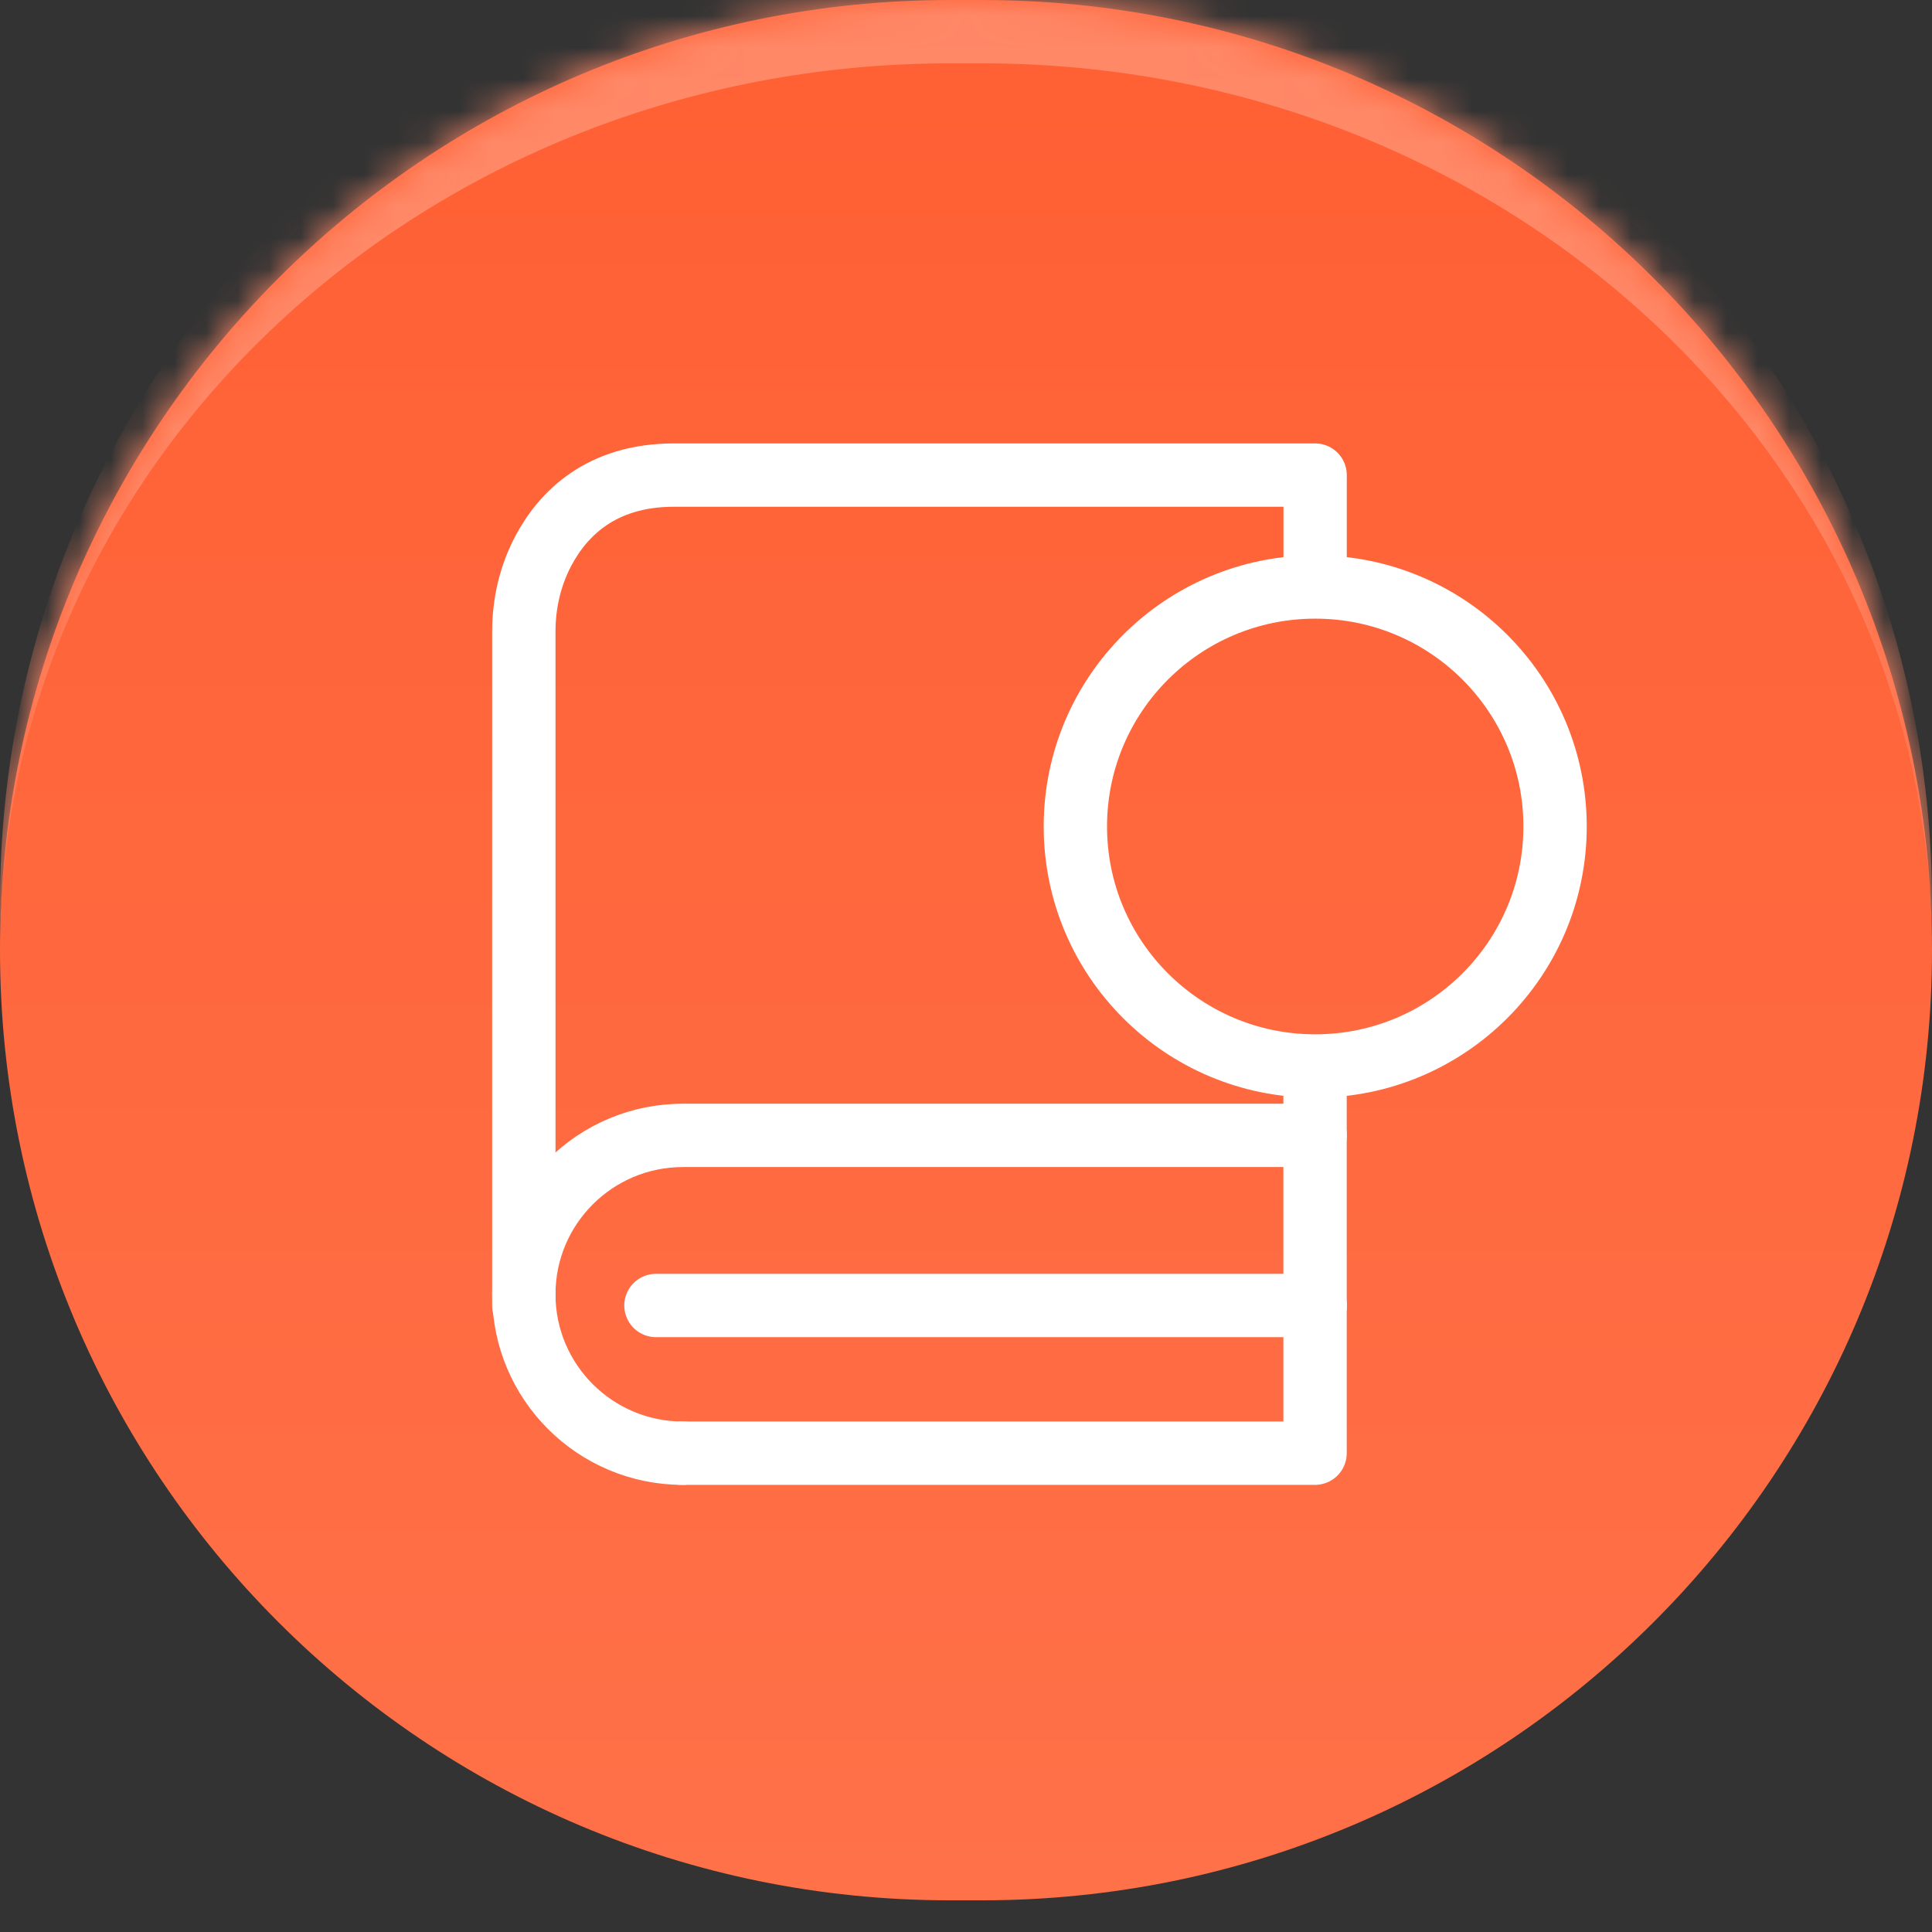
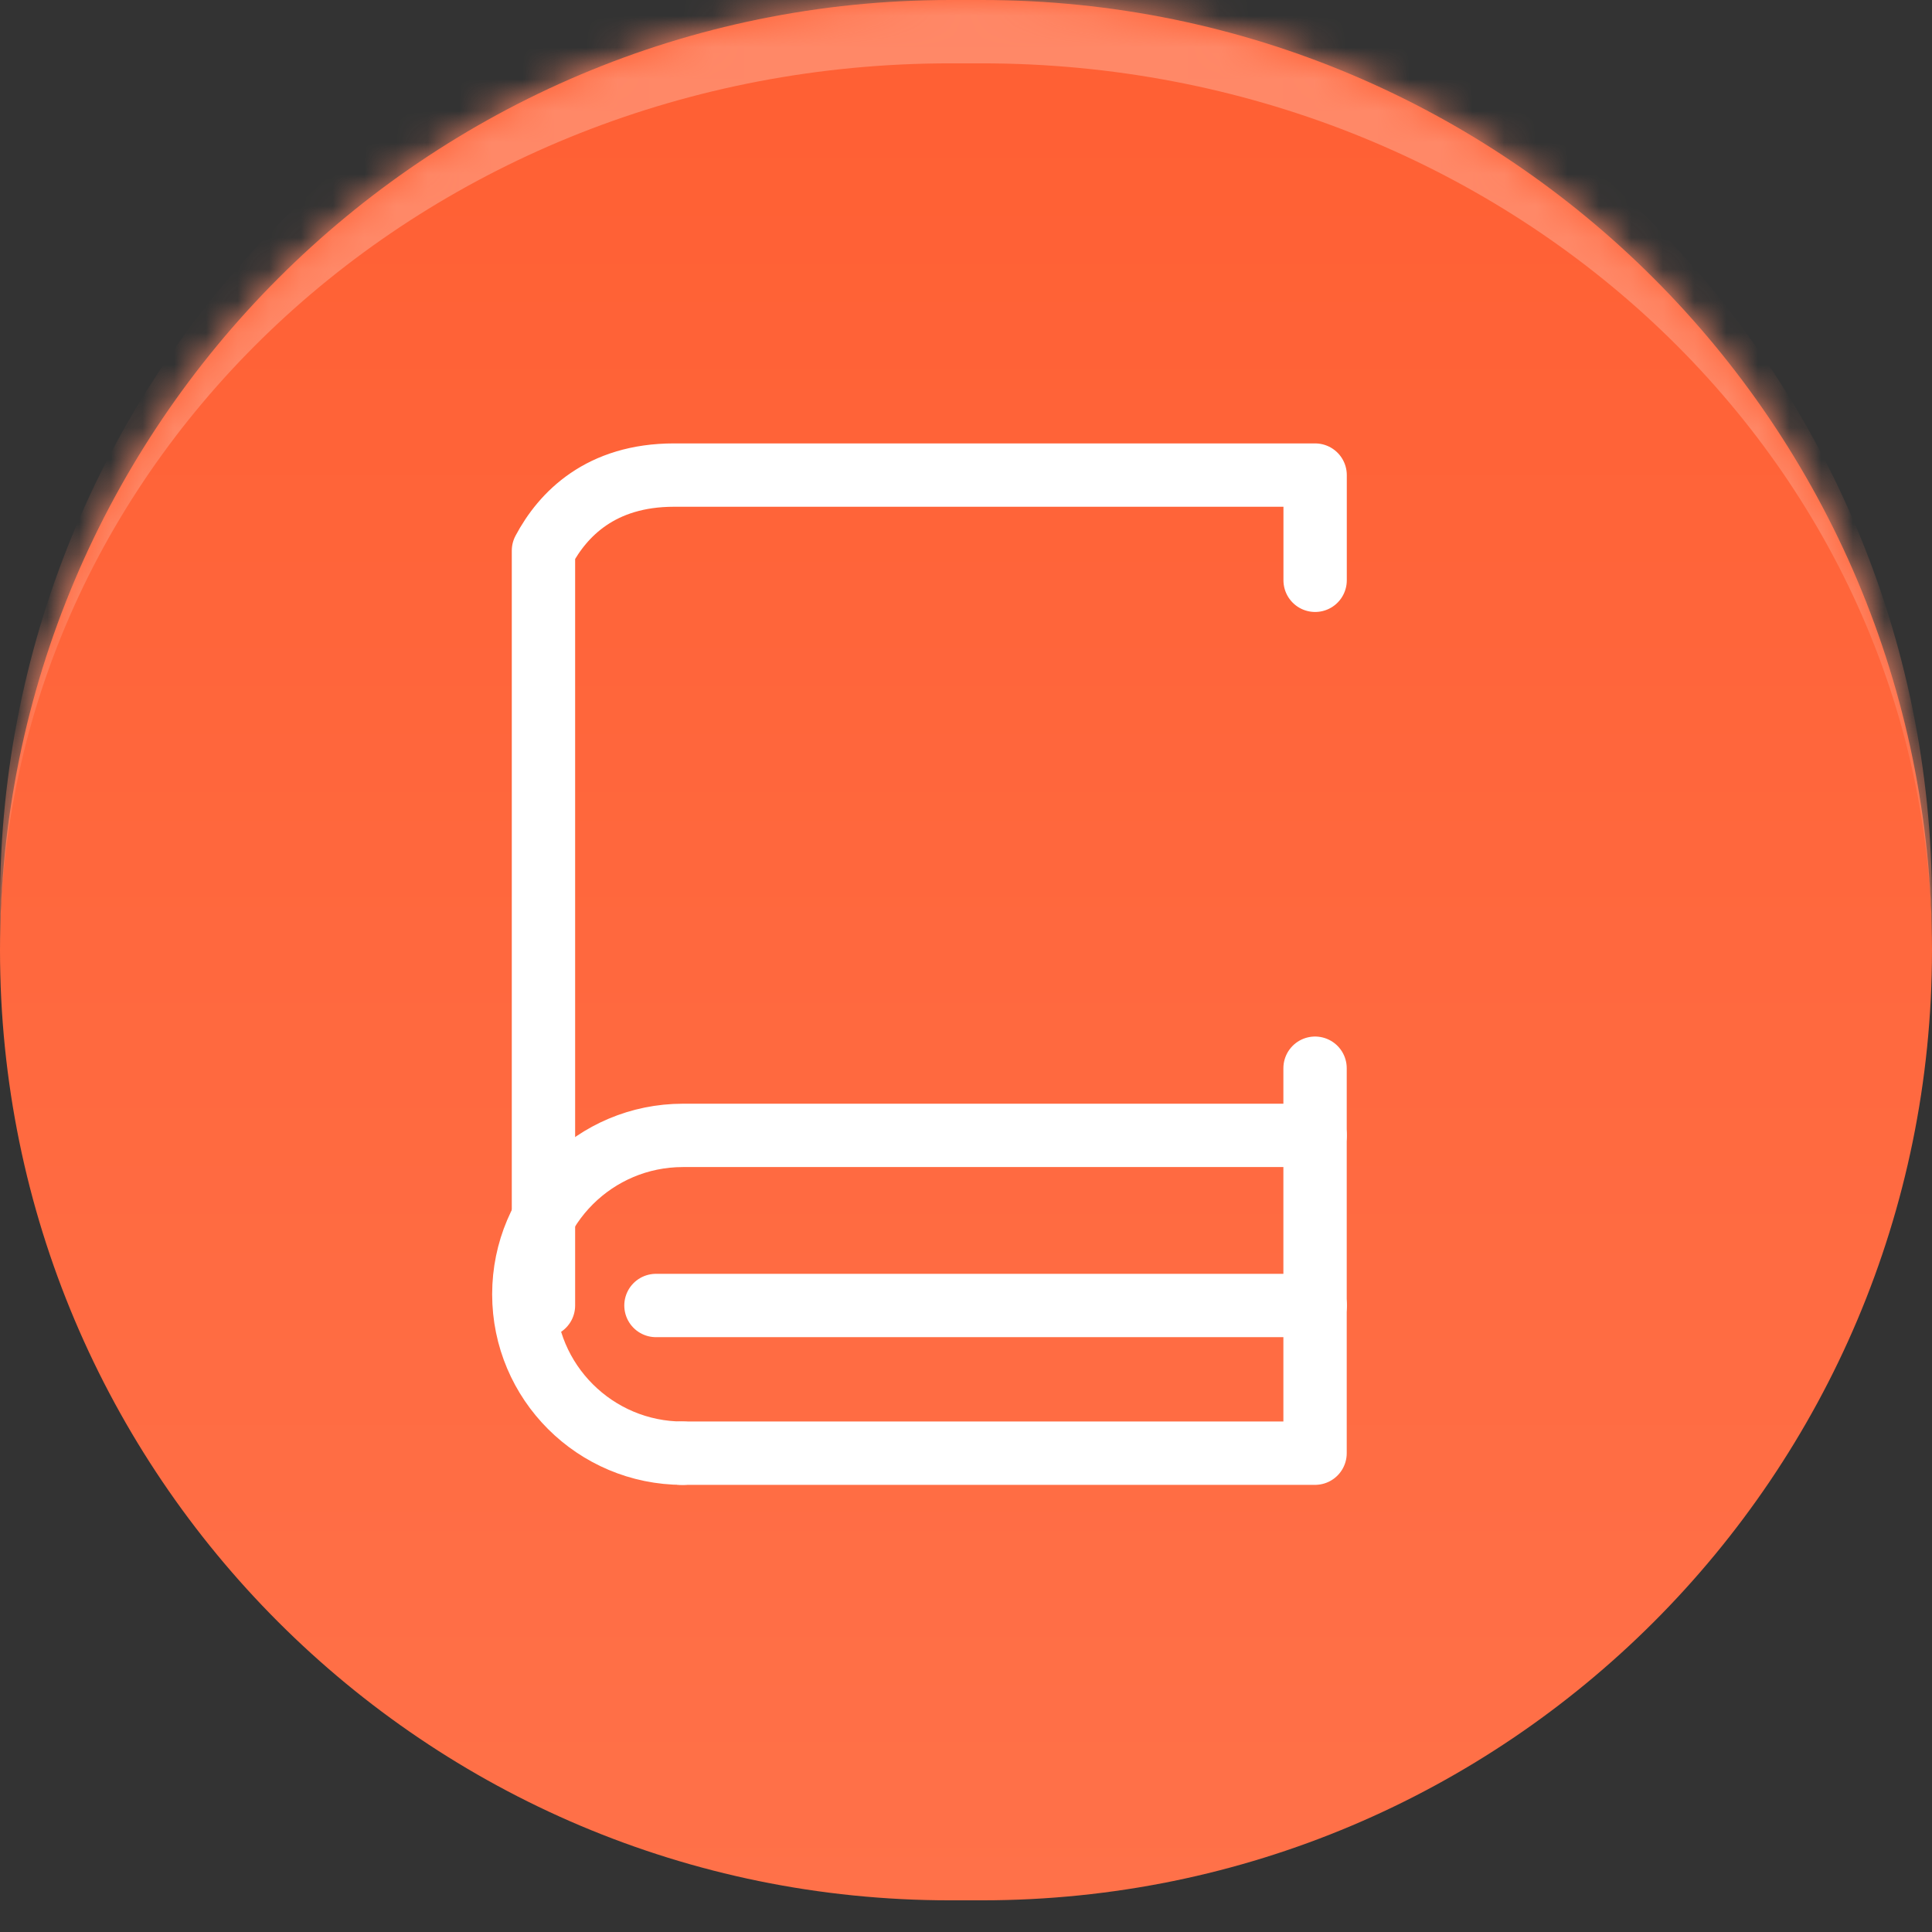
<svg xmlns="http://www.w3.org/2000/svg" width="61" height="61" viewBox="0 0 61 61" fill="none">
  <rect x="0" y="0" width="61" height="61" fill="#333333" stroke="none" />
  <path d="M0 30C0 13.431 13.431 0 30 0H31C47.569 0 61 13.431 61 30C61 46.569 47.569 60 31 60H30C13.431 60 0 46.569 0 30Z" fill="url(#paint0_linear_1948_3704)" />
  <mask id="mask0_1948_3704" style="mask-type:luminance" maskUnits="userSpaceOnUse" x="0" y="0" width="61" height="60">
    <path d="M0 30C0 13.431 13.431 0 30 0H31C47.569 0 61 13.431 61 30C61 46.569 47.569 60 31 60H30C13.431 60 0 46.569 0 30Z" fill="white" />
  </mask>
  <g mask="url(#mask0_1948_3704)">
    <path d="M0 28.5C0 11.655 13.655 -2 30.5 -2C47.345 -2 61 11.655 61 28.5V30C61 14.536 47.569 2 31 2H30C13.431 2 0 14.536 0 30V28.5Z" fill="#FF8867" />
  </g>
  <path d="M21.492 45.882C26.942 45.881 41.521 45.882 41.521 45.882V33.727" stroke="white" stroke-width="2" stroke-linecap="round" stroke-linejoin="round" />
-   <path d="M41.523 18.322V15C41.523 15 25.811 15.001 21.281 15C18.965 15 17.77 16.237 17.159 17.386C16.742 18.17 16.539 19.049 16.539 19.936V41.219" stroke="white" stroke-width="2" stroke-linecap="round" stroke-linejoin="round" />
-   <path d="M41.526 33.657C45.708 33.657 49.099 30.271 49.099 26.095C49.099 21.919 45.708 18.533 41.526 18.533C37.344 18.533 33.953 21.919 33.953 26.095C33.953 30.271 37.344 33.657 41.526 33.657Z" stroke="white" stroke-width="2" stroke-linecap="round" stroke-linejoin="round" />
+   <path d="M41.523 18.322V15C41.523 15 25.811 15.001 21.281 15C18.965 15 17.77 16.237 17.159 17.386V41.219" stroke="white" stroke-width="2" stroke-linecap="round" stroke-linejoin="round" />
  <path d="M21.564 45.883C18.789 45.883 16.539 43.636 16.539 40.865C16.539 38.094 18.789 35.848 21.564 35.848H41.523" stroke="white" stroke-width="2" stroke-linecap="round" stroke-linejoin="round" />
  <path d="M20.711 41.219H41.526" stroke="white" stroke-width="2" stroke-linecap="round" stroke-linejoin="round" />
  <defs>
    <linearGradient id="paint0_linear_1948_3704" x1="30.5" y1="0" x2="30.5" y2="60" gradientUnits="userSpaceOnUse">
      <stop stop-color="#FF5F33" />
      <stop offset="1" stop-color="#FF7149" />
    </linearGradient>
  </defs>
</svg>